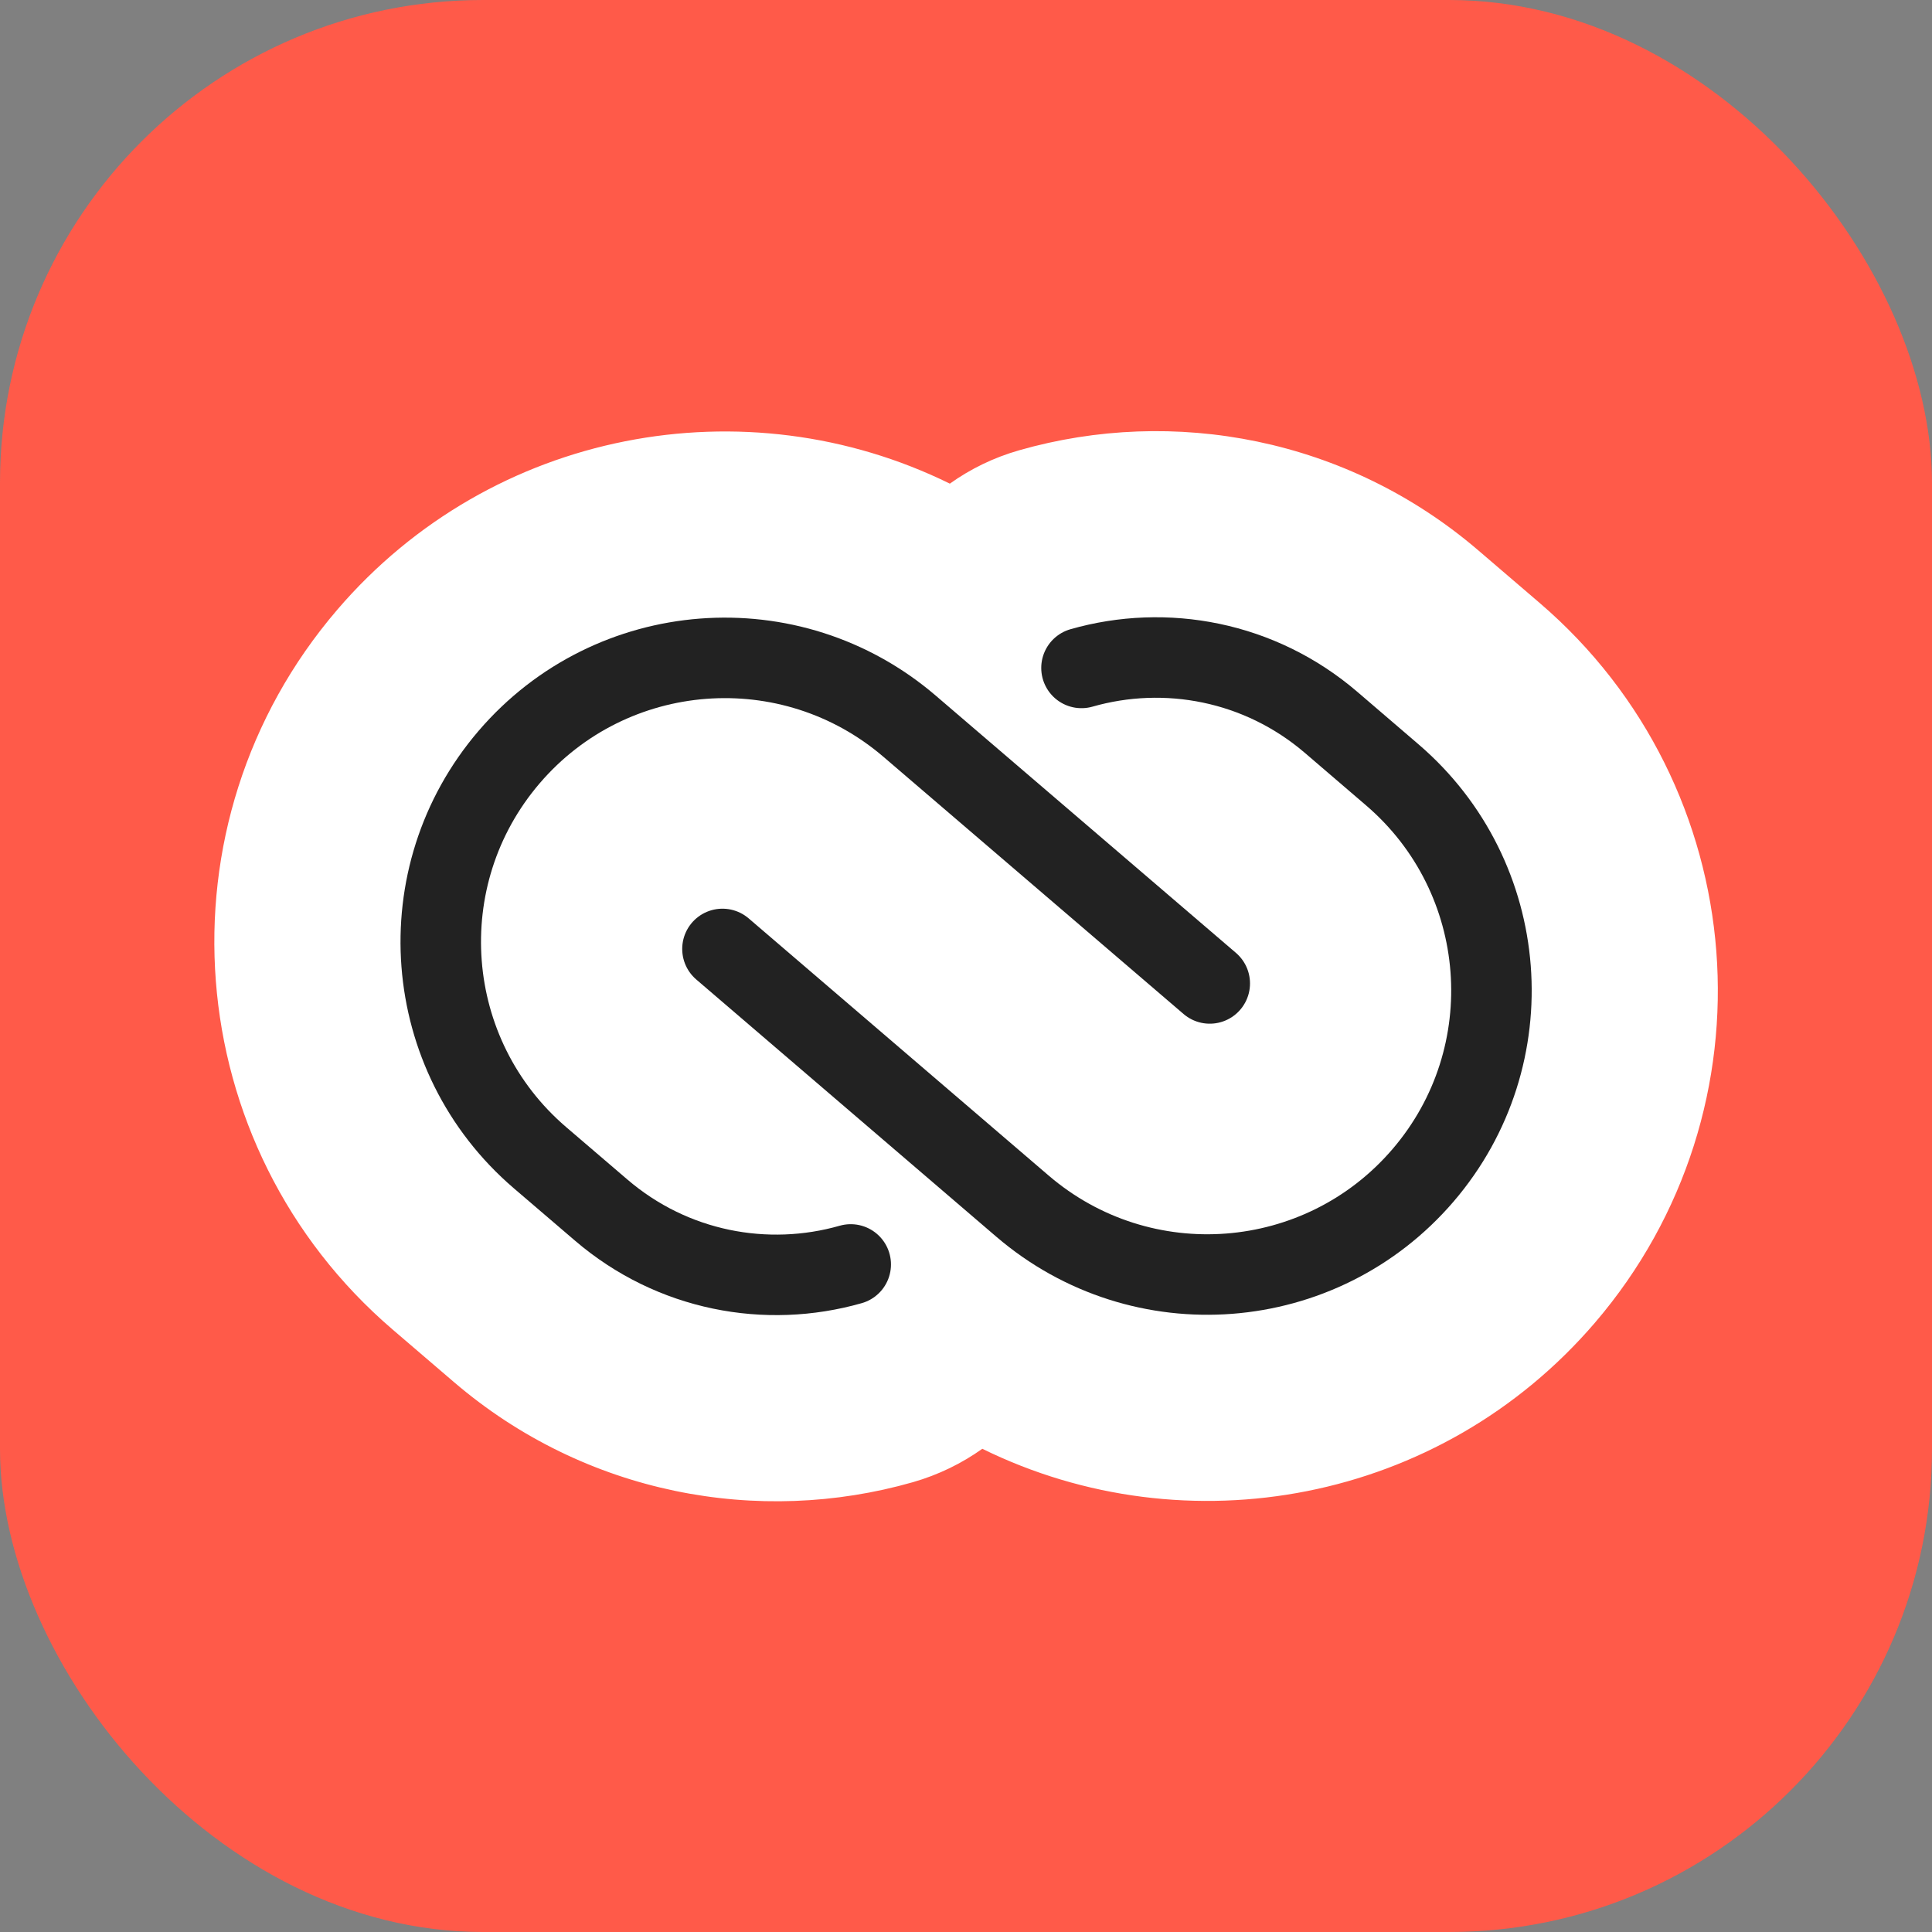
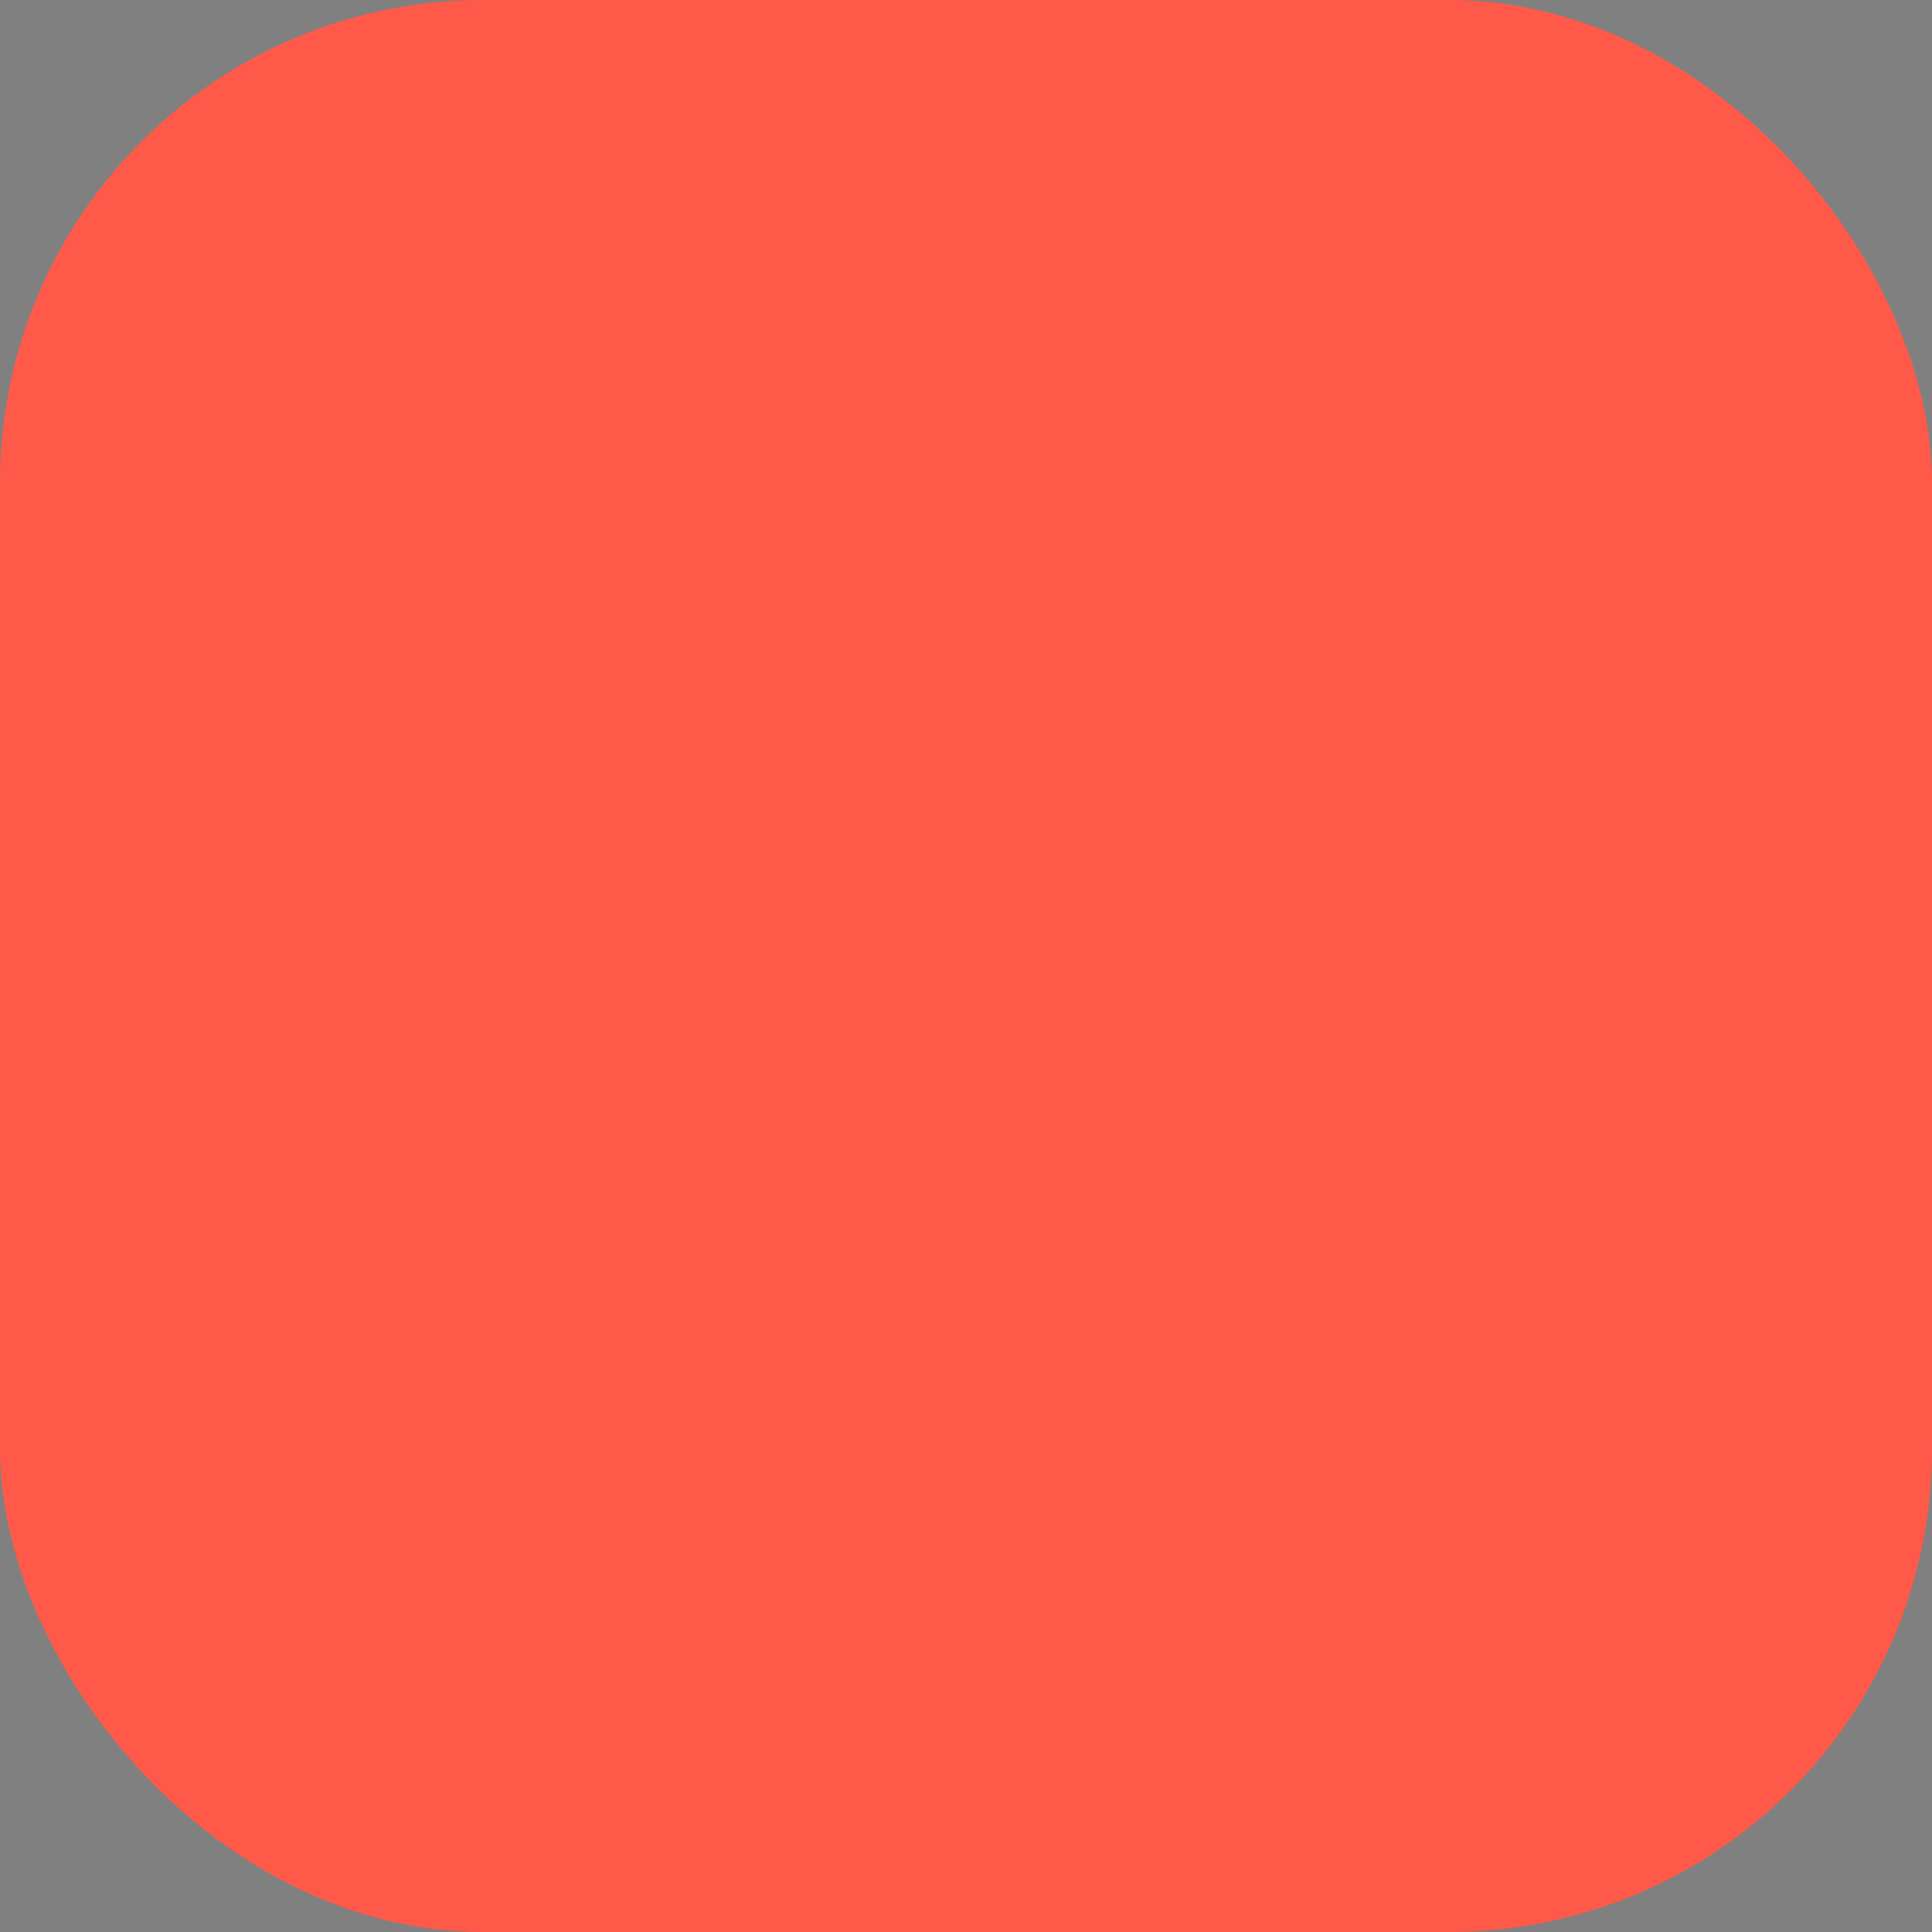
<svg xmlns="http://www.w3.org/2000/svg" width="36" height="36" viewBox="0 0 36 36" fill="none">
  <rect x="0" y="0" width="36" height="36" fill="#808080" stroke="none" />
  <rect width="36" height="36" rx="9" fill="#FF5A49" />
-   <path fill-rule="evenodd" clip-rule="evenodd" d="M8.455 25.75C10.906 27.851 14.14 28.439 17.012 27.618C17.488 27.481 17.922 27.268 18.304 26.996C22.107 28.866 26.834 28.012 29.72 24.646C33.138 20.657 32.676 14.652 28.688 11.234L27.548 10.257C25.098 8.157 21.863 7.569 18.992 8.39C18.515 8.526 18.081 8.739 17.699 9.012C13.897 7.141 9.169 7.995 6.284 11.362C2.865 15.35 3.327 21.355 7.316 24.774L8.455 25.75Z" fill="white" />
-   <path d="M13.462 17.682L19.053 22.475C21.273 24.377 24.614 24.12 26.517 21.9C28.419 19.681 28.162 16.339 25.942 14.437L24.803 13.46C23.473 12.32 21.718 11.998 20.152 12.446" stroke="#222222" stroke-width="1.5" stroke-linecap="round" stroke-linejoin="round" />
-   <path d="M22.542 18.325L16.95 13.533C14.731 11.63 11.389 11.888 9.487 14.107C7.585 16.327 7.842 19.668 10.061 21.571L11.201 22.547C12.53 23.687 14.285 24.009 15.852 23.561" stroke="#222222" stroke-width="1.5" stroke-linecap="round" stroke-linejoin="round" />
</svg>